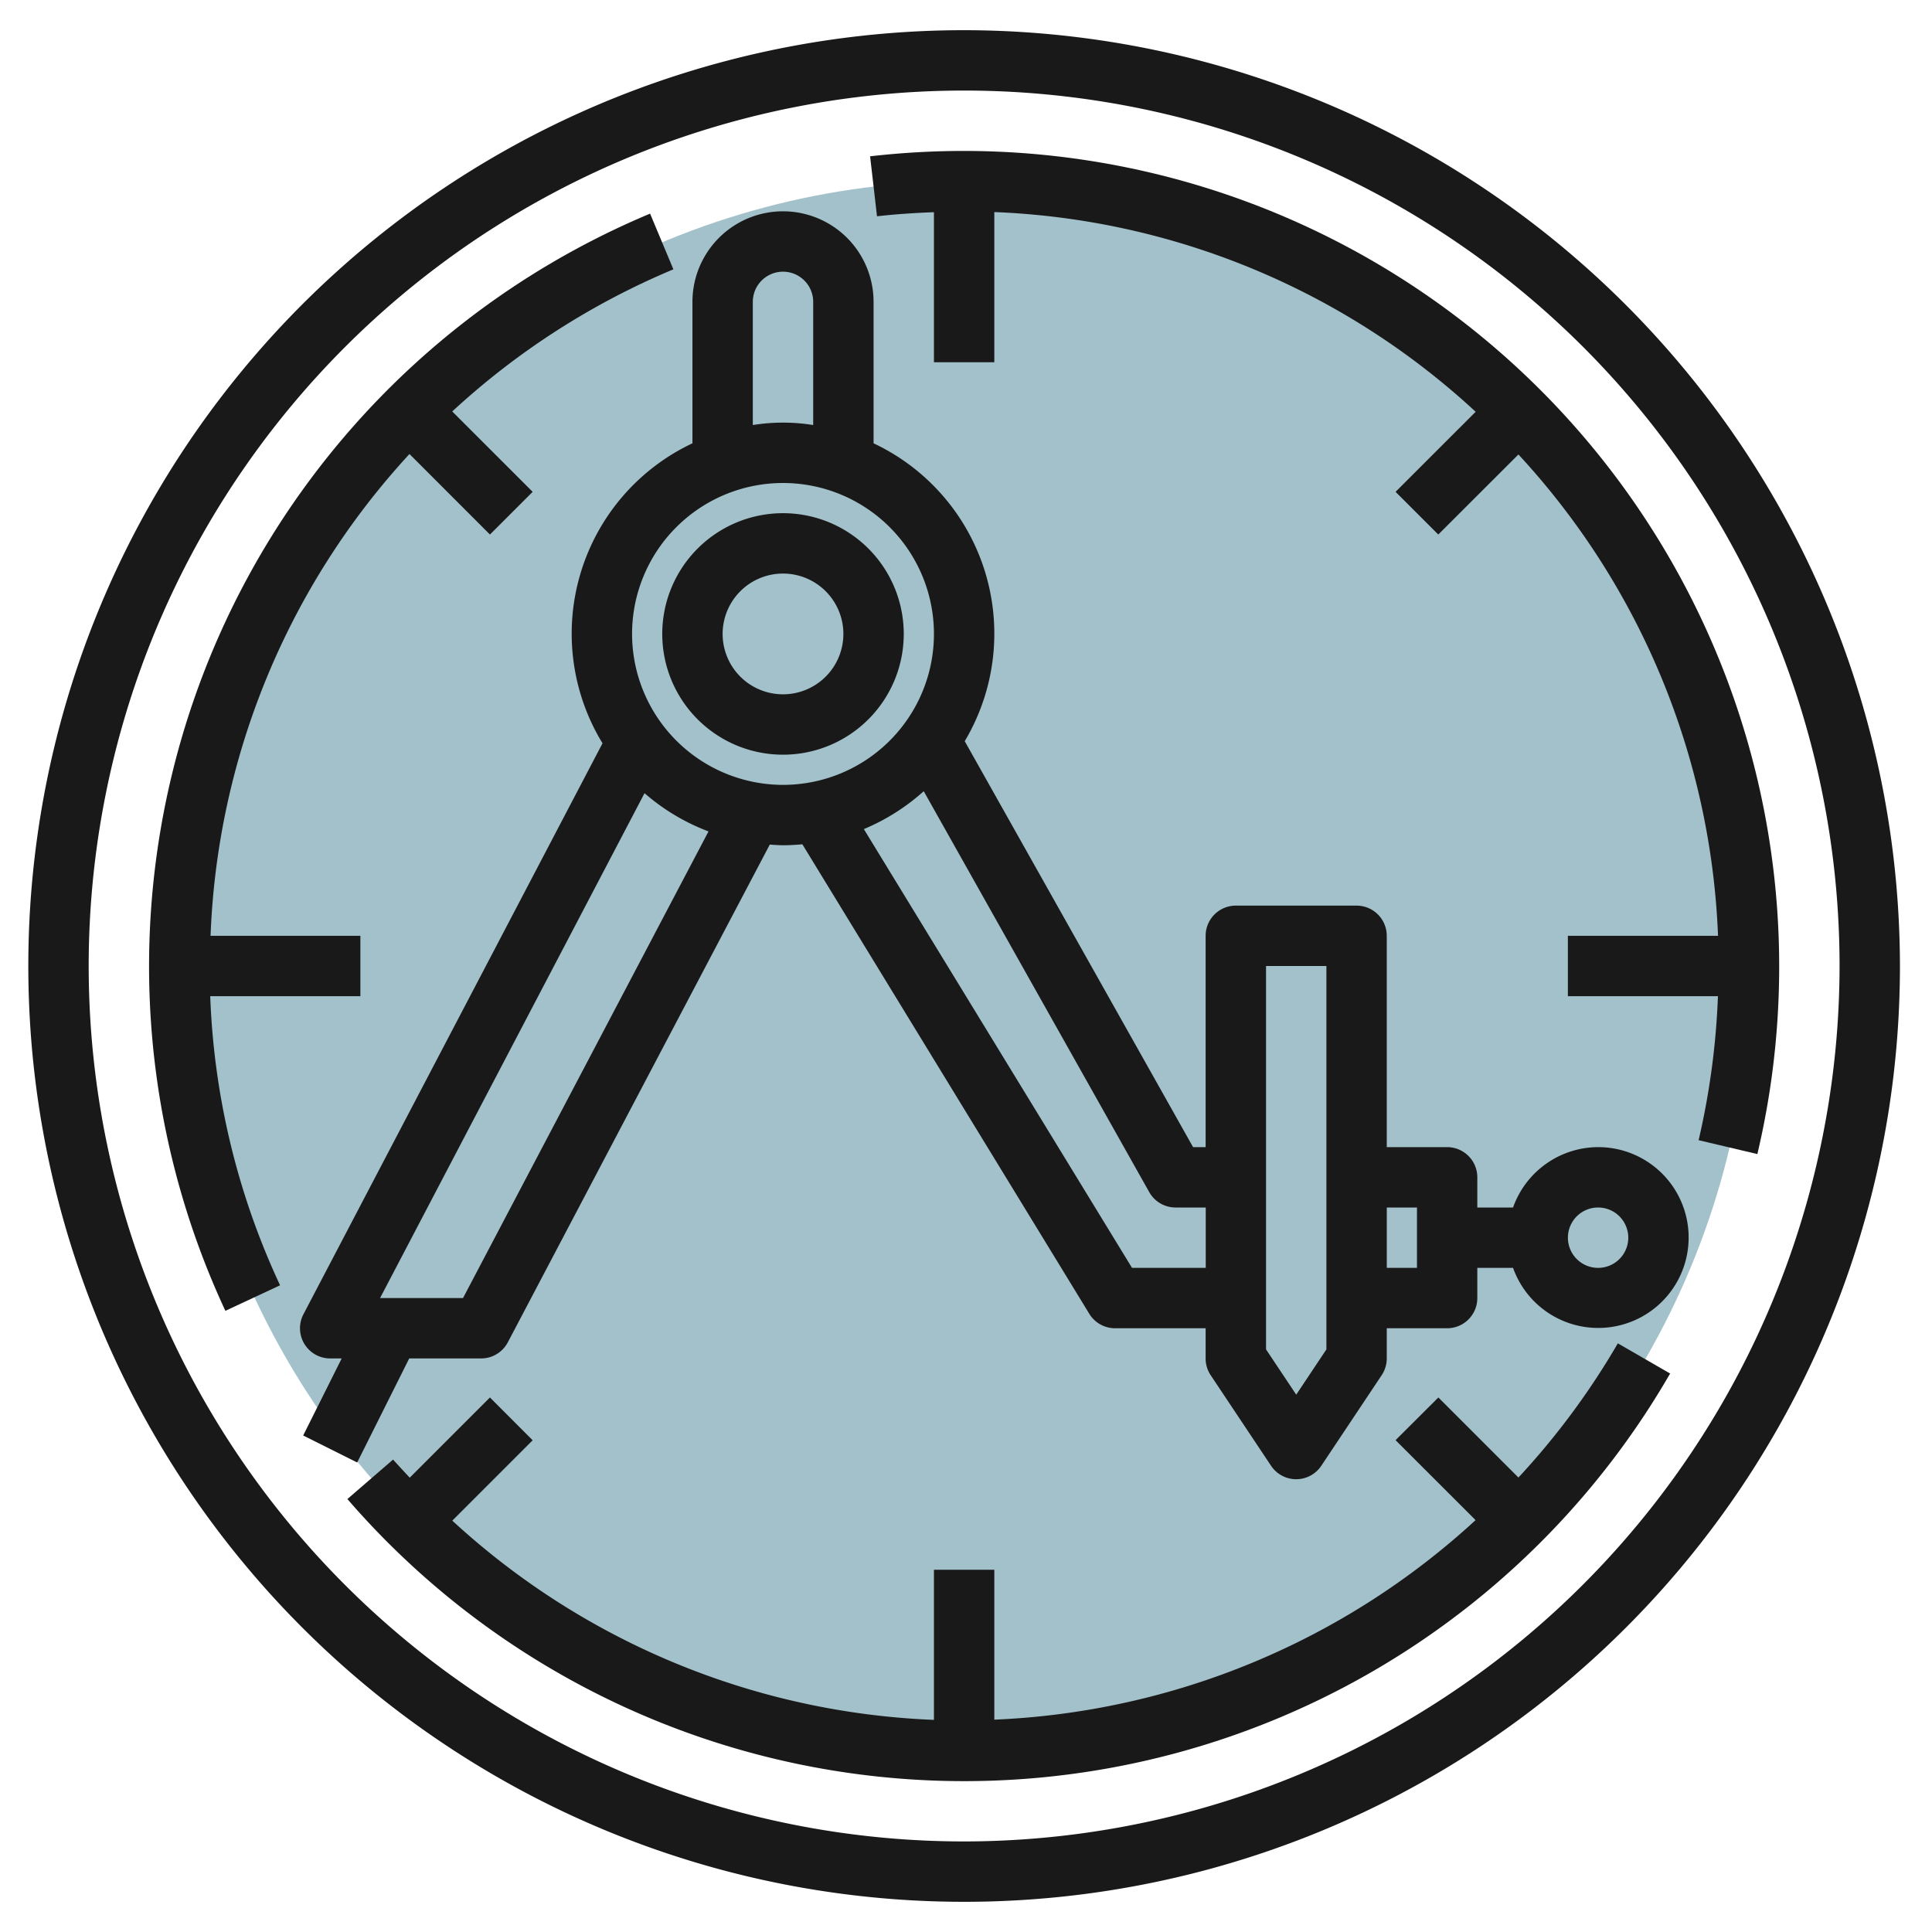
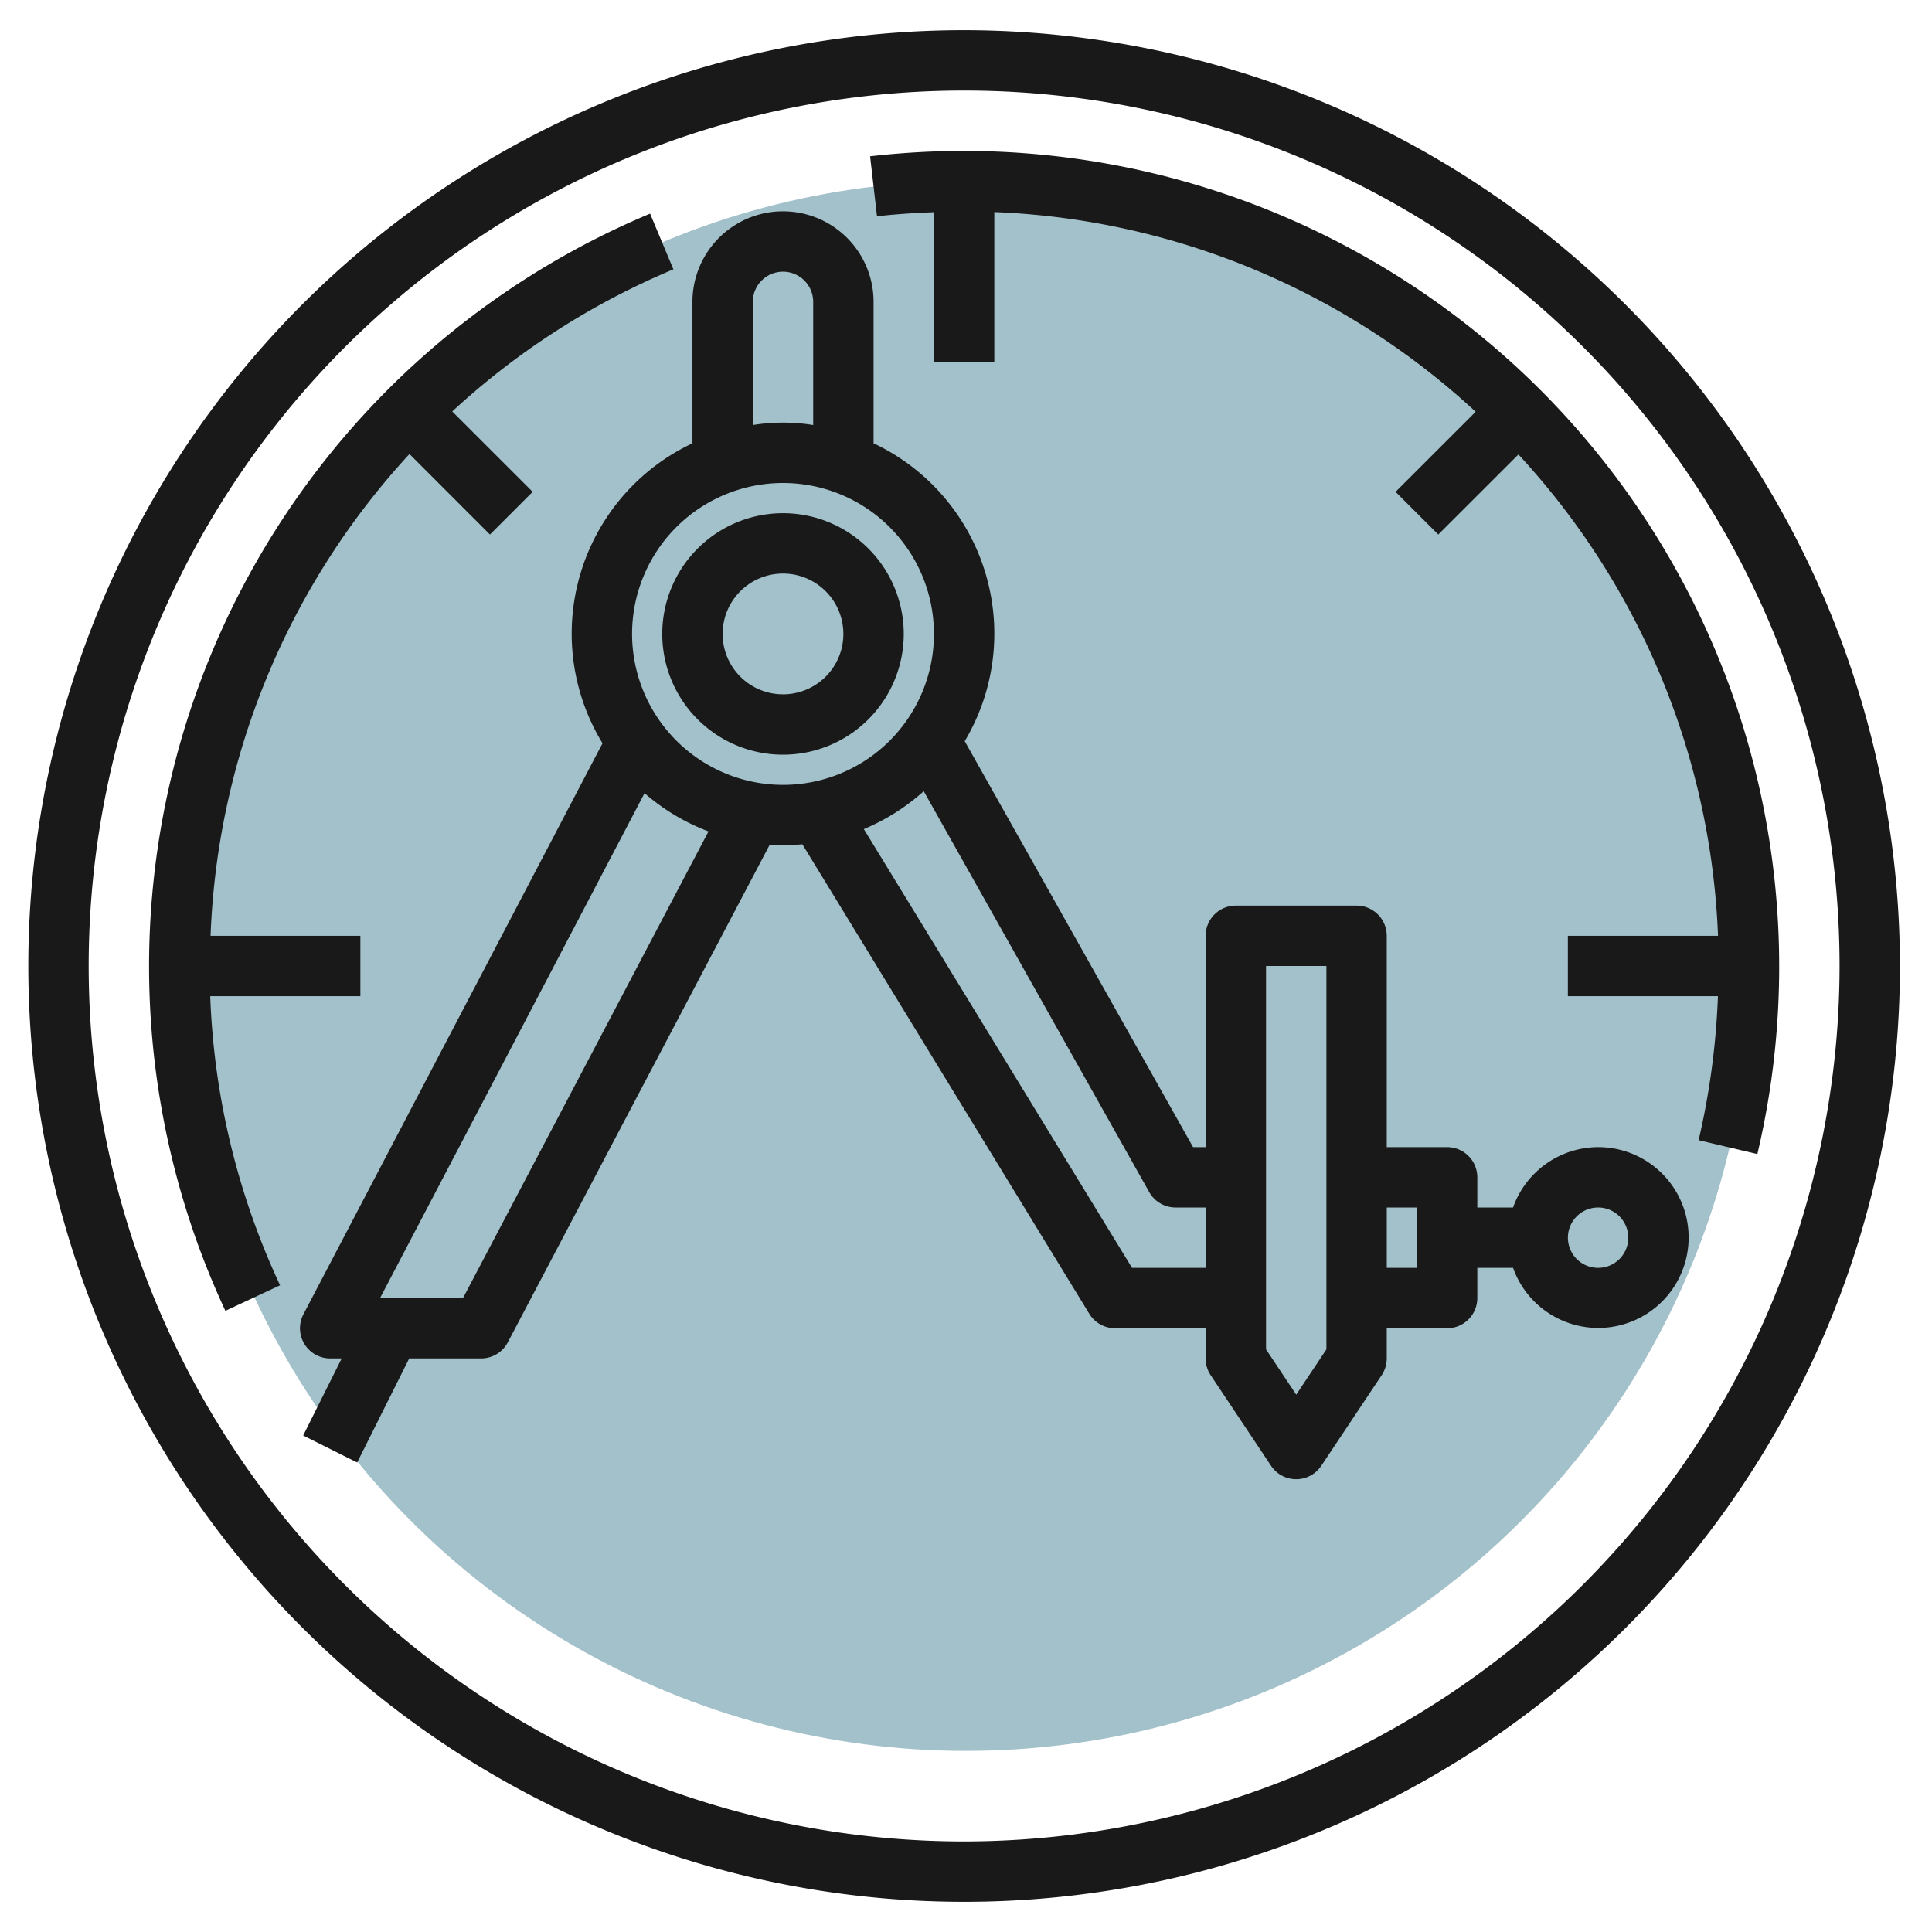
<svg xmlns="http://www.w3.org/2000/svg" id="Layer_3" height="512" viewBox="0 0 64 64" width="512" data-name="Layer 3">
  <circle cx="32" cy="32" fill="#a3c1ca" r="26" />
  <g fill="#191919">
    <path d="m31.938 1a31 31 0 1 0 31 31 31.035 31.035 0 0 0 -31-31zm0 60a29 29 0 1 1 29-29 29.032 29.032 0 0 1 -29 29z" />
    <path d="m25.938 17a4 4 0 1 0 4 4 4 4 0 0 0 -4-4zm0 6a2 2 0 1 1 2-2 2 2 0 0 1 -2 2z" />
    <path d="m52.938 38a3 3 0 0 0 -2.816 2h-1.184v-1a1 1 0 0 0 -1-1h-2v-7a1 1 0 0 0 -1-1h-4a1 1 0 0 0 -1 1v7h-.416l-7.564-13.447a6.968 6.968 0 0 0 -3.02-9.868v-4.685a3 3 0 0 0 -6 0v4.685a6.97 6.97 0 0 0 -2.979 9.937l-9.907 18.914a1 1 0 0 0 .886 1.464h.381l-1.276 2.553 1.789.894 1.724-3.447h2.382a1 1 0 0 0 .884-.534l8.678-16.488c.146.009.29.022.438.022.216 0 .429-.013.641-.032l9.505 15.553a1 1 0 0 0 .854.479h3v1a1 1 0 0 0 .167.555l2 3a1 1 0 0 0 1.665 0l2-3a1.006 1.006 0 0 0 .168-.555v-1h2a1 1 0 0 0 1-1v-1h1.184a2.995 2.995 0 1 0 2.816-4zm-28-28a1 1 0 0 1 2 0v4.08a6.29 6.29 0 0 0 -2 0zm-9.6 33h-2.748l8.761-16.725a6.968 6.968 0 0 0 2.119 1.267zm5.6-22a5 5 0 1 1 5 5 5.006 5.006 0 0 1 -5-5zm16.562 21-8.884-14.535a7.021 7.021 0 0 0 1.984-1.255l7.47 13.28a1 1 0 0 0 .872.51h1v2zm6.439 2.7-1 1.5-1-1.5v-12.7h2zm3-2.7h-1v-2h1zm6 0a1 1 0 1 1 1-1 1 1 0 0 1 -1.001 1z" />
    <path d="m31.938 5a27.368 27.368 0 0 0 -3.115.178l.229 1.987c.622-.072 1.253-.111 1.886-.136v4.971h2v-4.975a24.9 24.9 0 0 1 15.945 6.616l-2.653 2.652 1.415 1.414 2.655-2.652a24.9 24.9 0 0 1 6.612 15.945h-4.974v2h4.971a25.156 25.156 0 0 1 -.64 4.77l1.946.46a27.021 27.021 0 0 0 -26.277-33.23z" />
-     <path d="m50.3 48.945-2.652-2.652-1.418 1.414 2.65 2.649a25.075 25.075 0 0 1 -15.942 6.61v-4.966h-2v4.973a24.985 24.985 0 0 1 -15.955-6.6l2.662-2.662-1.415-1.418-2.657 2.657c-.185-.2-.373-.4-.552-.6l-1.513 1.308a27.005 27.005 0 0 0 43.817-4.158l-1.732-1a24.9 24.9 0 0 1 -3.293 4.445z" />
    <path d="m11.938 33v-2h-4.963a24.922 24.922 0 0 1 6.589-15.96l2.666 2.667 1.415-1.414-2.664-2.663a25.026 25.026 0 0 1 7.326-4.708l-.772-1.845a27.027 27.027 0 0 0 -14.069 36.346l1.812-.846a24.75 24.75 0 0 1 -2.314-9.577z" />
  </g>
</svg>